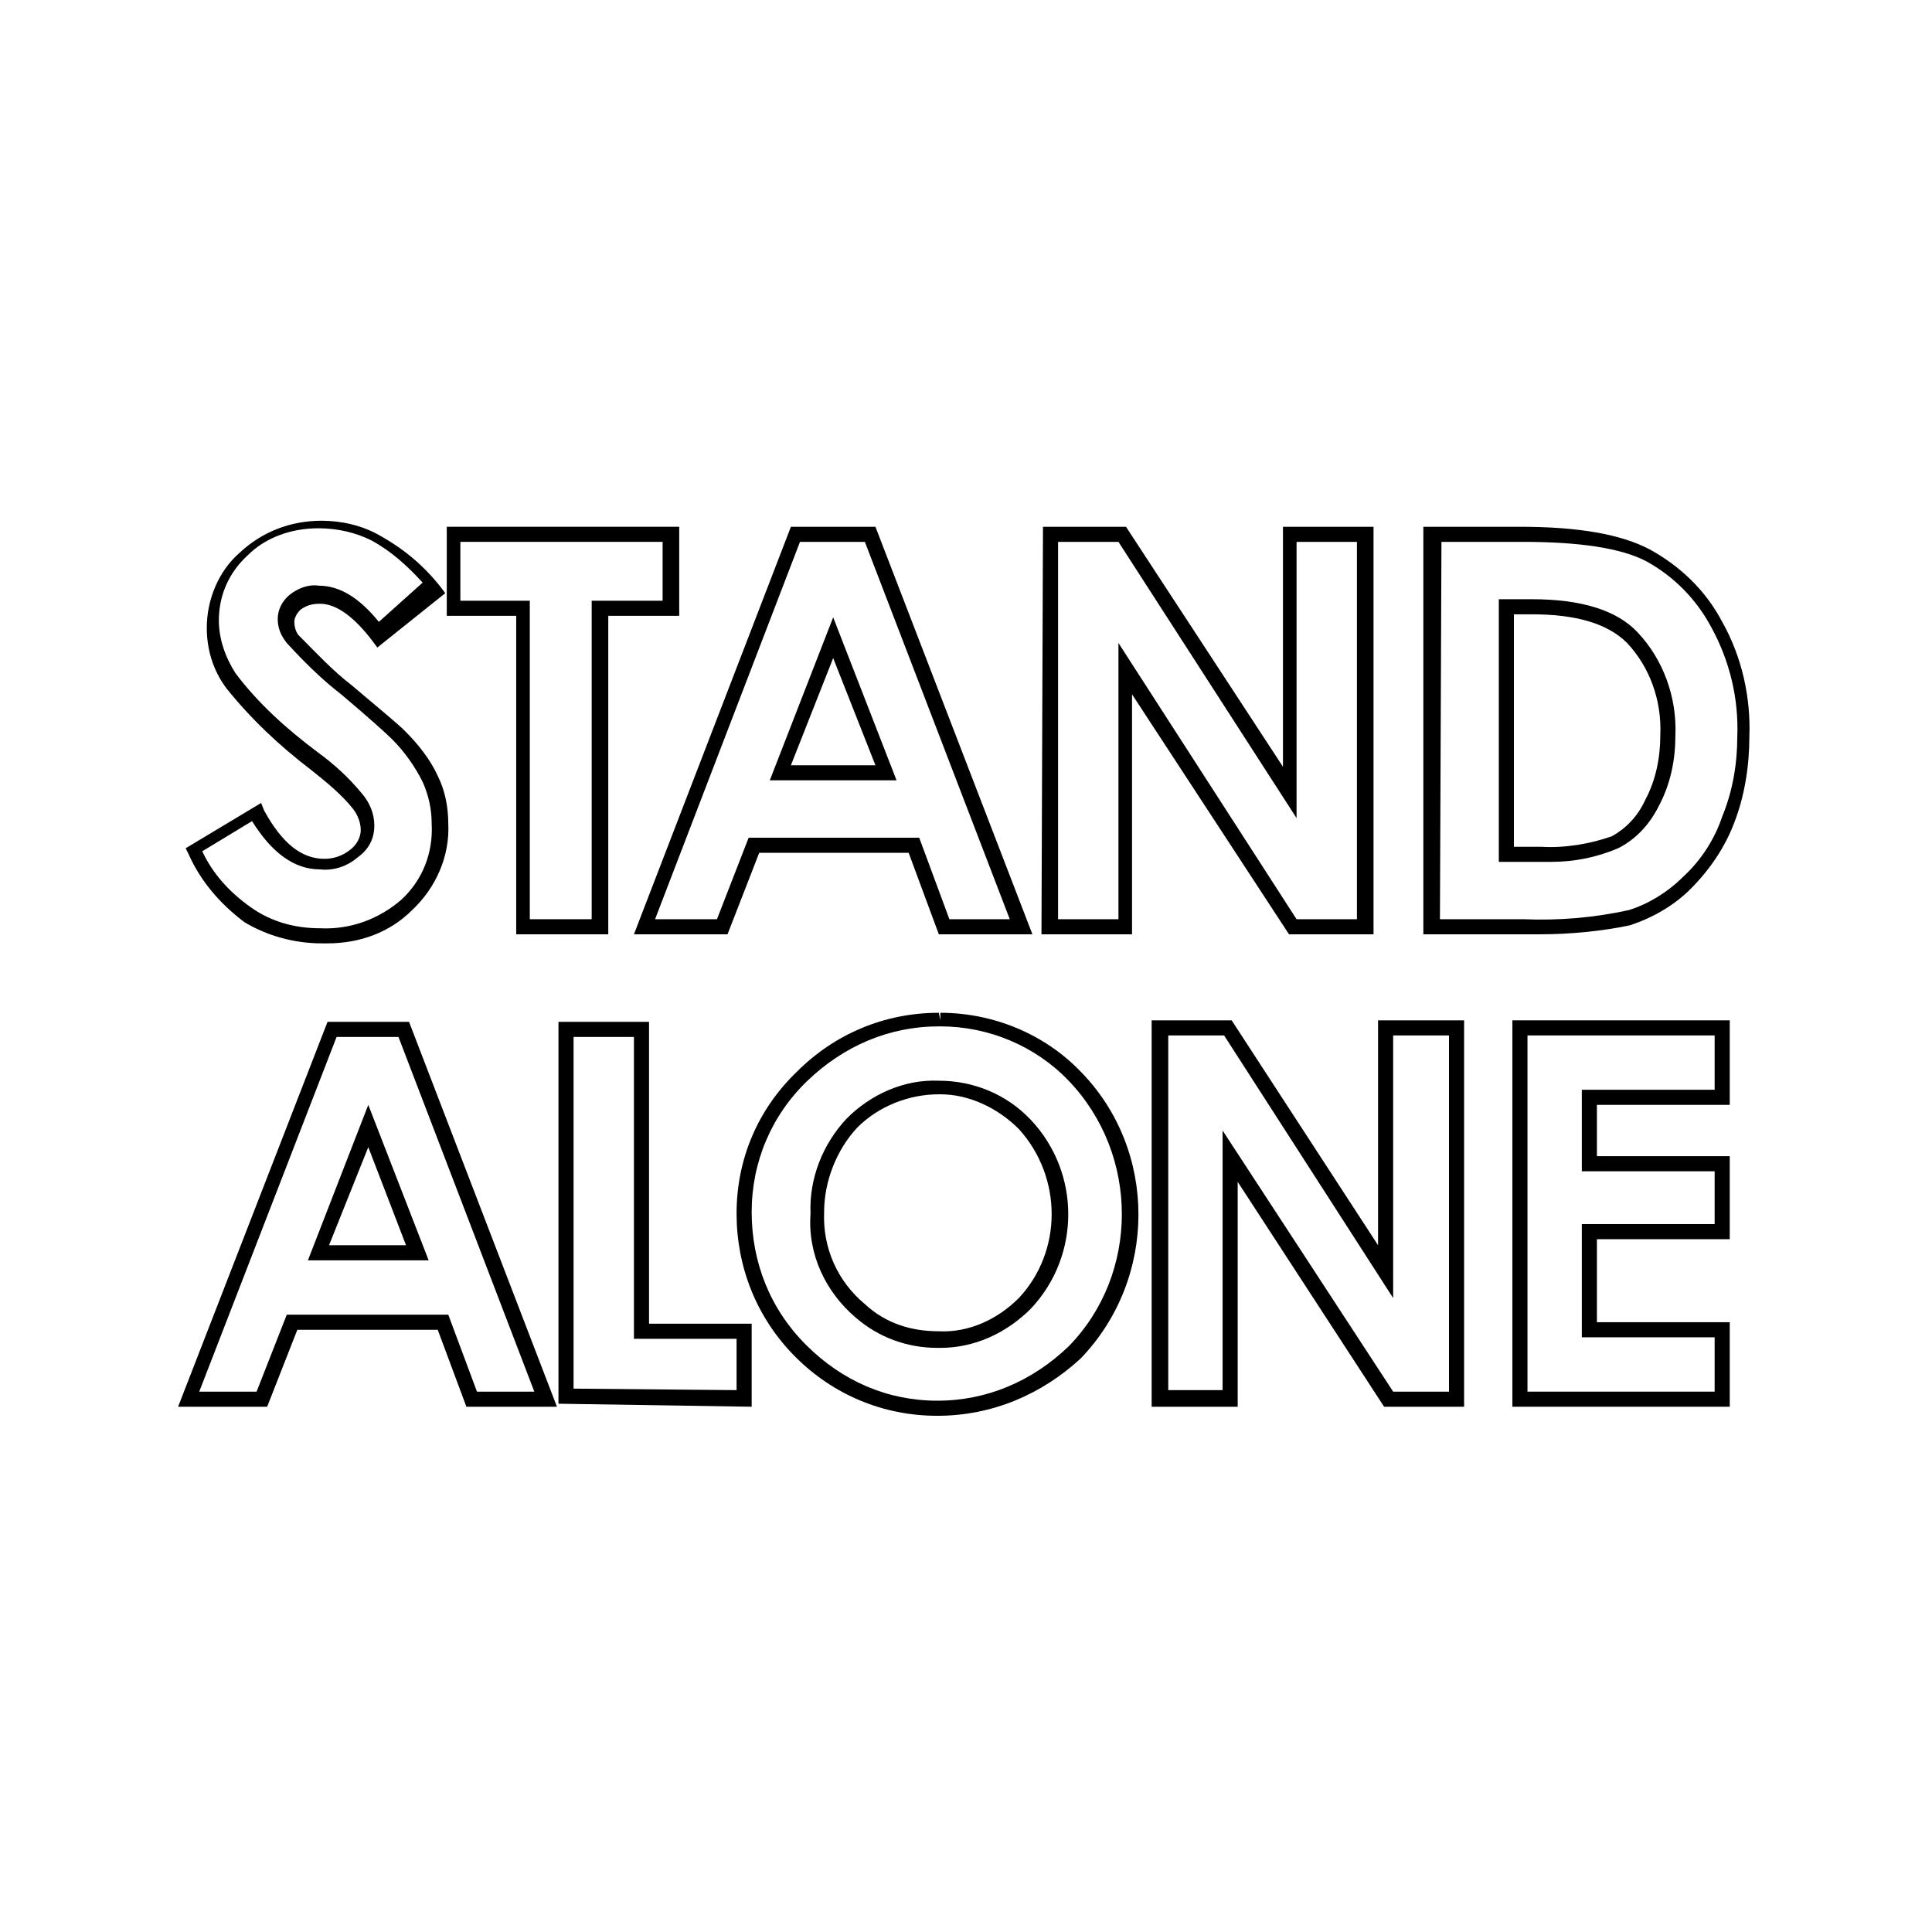
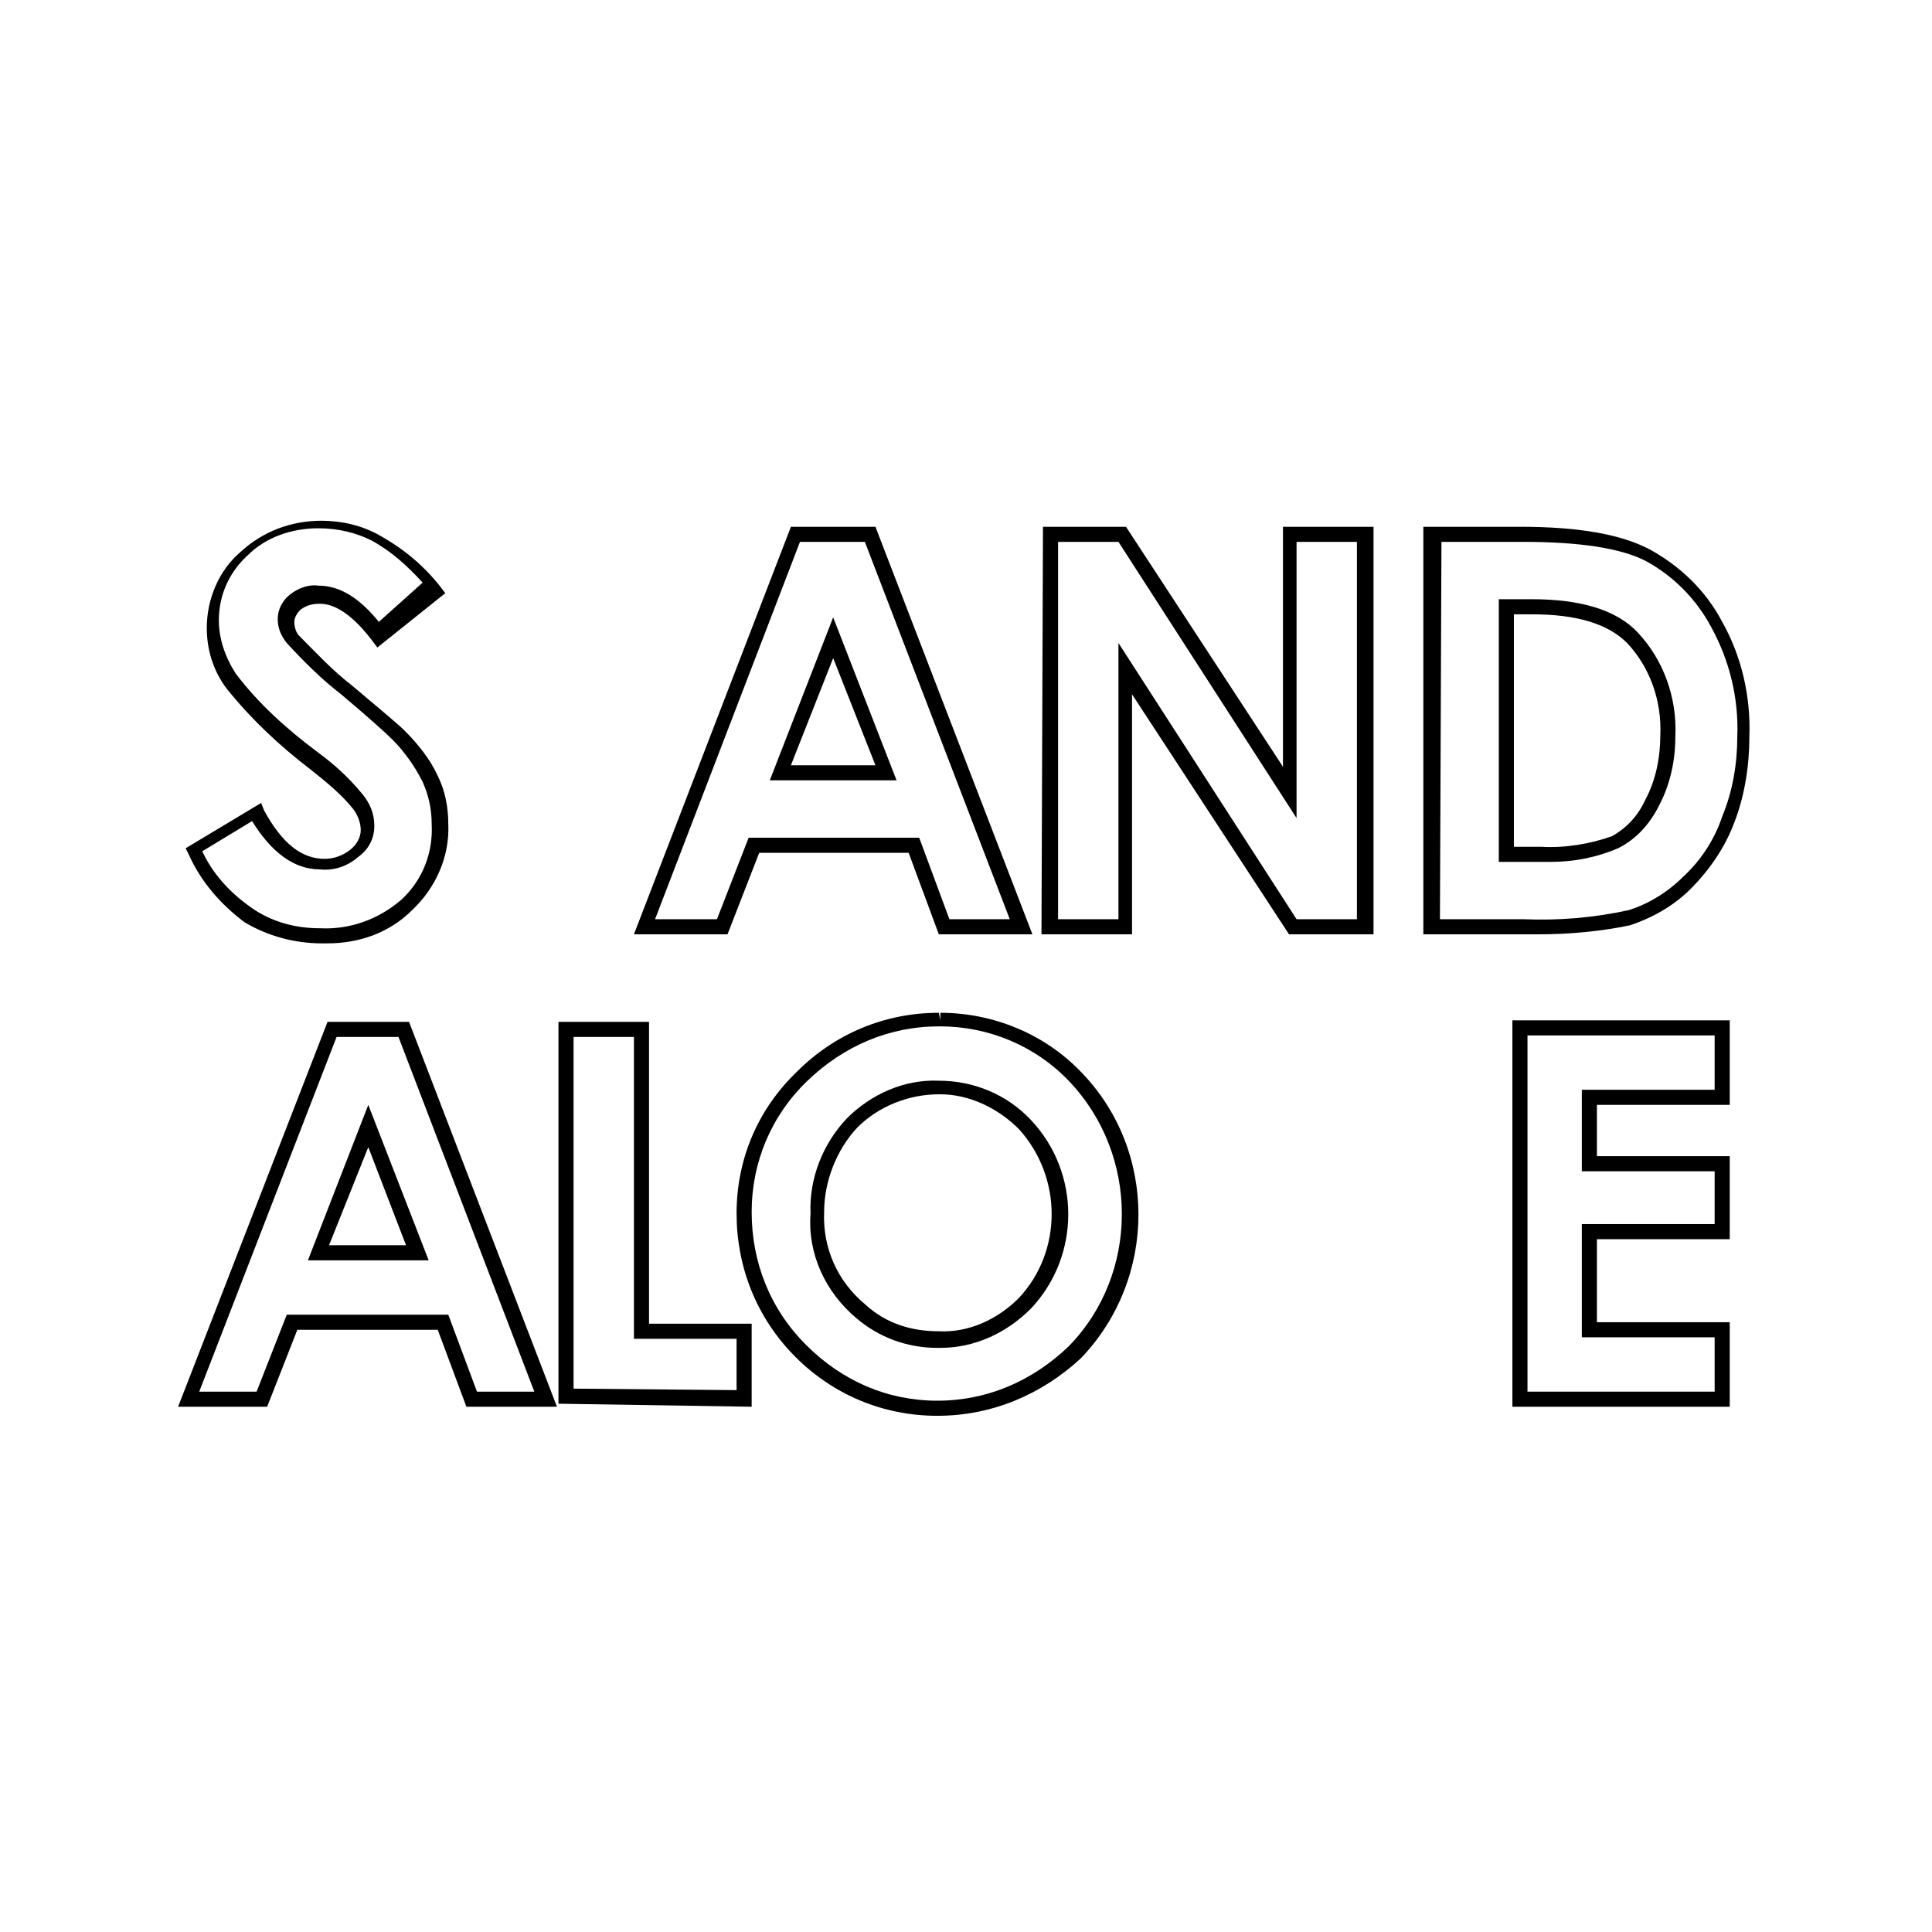
<svg xmlns="http://www.w3.org/2000/svg" version="1.1" id="Réteg_1" x="0px" y="0px" viewBox="0 0 128 128" style="enable-background:new 0 0 128 128;" xml:space="preserve">
  <style type="text/css">
	.st0{fill:currentColor;}
</style>
  <g id="standalone">
    <path class="st0" d="M21.7,62.5c-0.1,0-0.3,0-0.4,0c-1.8,0-3.6-0.5-5.1-1.4c-1.6-1.2-2.9-2.7-3.7-4.5l-0.2-0.4l5-3l0.2,0.5   c1.2,2.2,2.5,3.2,4,3.2c0.6,0,1.2-0.2,1.7-0.6c0.4-0.3,0.7-0.8,0.7-1.3c0-0.5-0.2-1-0.5-1.4c-0.8-1-1.8-1.8-2.8-2.6   c-2.1-1.6-4-3.4-5.6-5.4c-0.9-1.2-1.3-2.6-1.3-4c0-1.9,0.8-3.8,2.2-5c1.5-1.4,3.4-2.1,5.4-2.1c0,0,0,0,0,0c1.3,0,2.7,0.3,3.9,1   c1.6,0.9,2.9,2,4,3.4l0.3,0.4L25,42.9l-0.3-0.4c-1.2-1.6-2.4-2.5-3.5-2.5c-0.5,0-0.9,0.1-1.3,0.4c-0.2,0.2-0.4,0.5-0.4,0.8   c0,0.3,0.1,0.7,0.3,0.9c1.1,1.1,2.2,2.3,3.5,3.3c1.9,1.6,3.1,2.6,3.5,3c0.9,0.9,1.7,1.9,2.2,3c0.5,1,0.7,2.1,0.7,3.2   c0.1,2.1-0.8,4.2-2.4,5.7C25.8,61.8,23.8,62.5,21.7,62.5z M21.2,61.5c2,0.1,3.9-0.6,5.4-1.9c1.4-1.3,2.1-3.1,2-5   c0-1-0.2-1.9-0.6-2.8c-0.5-1-1.2-2-2-2.8c-0.4-0.4-1.5-1.4-3.4-3c-1.3-1-2.5-2.2-3.6-3.4c-0.4-0.5-0.6-1-0.6-1.6   c0-0.6,0.3-1.2,0.8-1.6c0.5-0.4,1.2-0.7,1.9-0.6c0,0,0,0,0,0c1.4,0,2.7,0.8,4,2.4l2.9-2.6c-1-1.1-2.1-2.1-3.4-2.8   c-1-0.5-2.2-0.8-3.5-0.8c0,0,0,0,0,0c-1.8,0-3.5,0.6-4.7,1.8c-1.2,1.1-1.9,2.6-1.9,4.3c0,1.2,0.4,2.4,1.1,3.5   c1.5,2,3.4,3.7,5.4,5.2c1.1,0.8,2.1,1.7,3,2.8c0.5,0.6,0.8,1.3,0.8,2.1c0,0.9-0.4,1.6-1.1,2.1c-0.7,0.6-1.6,0.9-2.5,0.8   c0,0,0,0,0,0c-1.7,0-3.2-1.1-4.5-3.2l-3.3,2c0.7,1.5,1.8,2.7,3.2,3.7C18,61.1,19.6,61.5,21.2,61.5z" />
-     <path class="st0" d="M40.2,61.9h-6V40.8h-4.6v-5.9h15.4v5.9h-4.7V61.9z M35.2,60.9h4V39.8h4.7v-3.9H30.5v3.9h4.6V60.9z" />
    <path class="st0" d="M68.4,61.9h-6.2l-2-5.4h-9.9l-2.1,5.4h-6.2l10.4-27H58L68.4,61.9z M62.9,60.9h4l-9.6-25H53l-9.6,25h4.1   l2.1-5.4h11.3L62.9,60.9z M59.4,51.7H51l4.2-10.8L59.4,51.7z M52.4,50.7H58l-2.8-7.1L52.4,50.7z" />
    <path class="st0" d="M91,61.9h-5.6L75,46v15.9h-6l0.1-27h5.5L85,50.8V34.9h6V61.9z M85.9,60.9h4v-25h-4v18.3L74.1,35.9h-4l0,25h4   V42.6L85.9,60.9z" />
    <path class="st0" d="M102,61.9c-0.4,0-0.8,0-1.2,0l-6.5,0l0-27h6.4c3.9,0,6.7,0.5,8.6,1.5c2,1.1,3.7,2.7,4.8,4.8   c1.3,2.3,1.9,5,1.8,7.6c0,1.9-0.3,3.9-1,5.7c-0.6,1.6-1.6,3.1-2.9,4.4c-1.1,1.1-2.5,1.9-4,2.4C106.1,61.7,104,61.9,102,61.9z    M95.4,60.9h5.5c2.4,0.1,4.7-0.1,7-0.6c1.3-0.4,2.6-1.2,3.6-2.2c1.2-1.1,2.1-2.5,2.6-4c0.7-1.7,1-3.5,1-5.3c0.1-2.5-0.5-5-1.7-7.2   c-1-1.9-2.5-3.4-4.3-4.4c-1.7-0.9-4.5-1.3-8.2-1.3h-5.4L95.4,60.9z M102.8,57.1c-0.2,0-0.5,0-0.7,0l-2.8,0V39.7h2.2   c3.2,0,5.6,0.7,7,2.2c1.7,1.8,2.6,4.3,2.5,6.8c0,1.6-0.3,3.2-1.1,4.7c-0.6,1.2-1.5,2.2-2.7,2.8C105.8,56.8,104.3,57.1,102.8,57.1z    M100.3,56.1h1.8c1.6,0.1,3.3-0.2,4.7-0.7c0.9-0.5,1.7-1.3,2.2-2.4c0.7-1.3,1-2.8,1-4.3c0.1-2.3-0.7-4.5-2.2-6.1   c-1.3-1.3-3.4-1.9-6.3-1.9h-1.2V56.1z" />
    <path class="st0" d="M36.9,93.2h-6L29,88.1h-9.3l-2,5.1h-5.9l9.9-25.5h5.4L36.9,93.2z M31.6,92.2h3.8l-9-23.5h-4.1l-9.1,23.5H17   l2-5.1h10.7L31.6,92.2z M28.4,83.5h-8l4-10.3L28.4,83.5z M21.8,82.5h5.1L24.4,76L21.8,82.5z" />
    <path class="st0" d="M49.8,93.2L37,93V67.7h6v20h6.8V93.2z M38,92l10.8,0.1v-3.4H42v-20h-4V92z" />
    <path class="st0" d="M62.1,93.8C62.1,93.8,62.1,93.8,62.1,93.8c-3.6,0-6.9-1.4-9.4-3.9c-2.6-2.6-3.9-6-3.9-9.5c0-3.6,1.4-6.9,4-9.4   c2.5-2.5,5.8-3.9,9.4-3.9l0.1,0.5l0-0.5c3.5,0,6.9,1.4,9.3,3.9c5.1,5.2,5.1,13.7,0,19C69,92.4,65.7,93.8,62.1,93.8z M62.2,68   c-3.3,0-6.3,1.3-8.7,3.6c-2.4,2.3-3.7,5.4-3.7,8.7c0,3.3,1.2,6.4,3.6,8.8c2.4,2.4,5.4,3.7,8.7,3.7c0,0,0,0,0,0   c3.3,0,6.3-1.3,8.7-3.6c4.7-4.8,4.7-12.7,0-17.6c-2.2-2.3-5.3-3.6-8.5-3.6C62.3,68,62.3,68,62.2,68L62.2,68z M62.3,89.3   c-0.1,0-0.1,0-0.2,0c-2,0-3.9-0.7-5.4-2c-2-1.7-3.2-4.2-3-6.9c-0.1-2.3,0.8-4.6,2.4-6.3c1.6-1.6,3.8-2.6,6.1-2.5   c2.3,0,4.5,0.9,6.1,2.6c3.3,3.5,3.3,9,0,12.5C66.7,88.3,64.6,89.3,62.3,89.3z M62.2,88.2c2,0.1,3.9-0.8,5.3-2.2   c2.9-3.1,2.9-8,0-11.2c-1.4-1.4-3.3-2.3-5.2-2.3c0,0-0.1,0-0.1,0h0c-2,0-4,0.8-5.4,2.2c-1.4,1.5-2.2,3.6-2.2,5.6   c-0.1,2.4,0.9,4.6,2.7,6.1C58.7,87.7,60.4,88.2,62.2,88.2z" />
-     <path class="st0" d="M97,93.2h-5.3L82,78.3v14.9h-5.7V67.6h5.3l9.7,14.9V67.6H97V93.2z M92.3,92.2H96V68.6h-3.7V86L81.1,68.6h-3.7   v23.5H81V74.9L92.3,92.2z" />
    <path class="st0" d="M114.6,93.2h-14.4V67.6h14.4v5.6h-8.8v3.4h8.8v5.5h-8.8v5.5h8.8V93.2z M101.2,92.2h12.4v-3.6h-8.8v-7.5h8.8   v-3.5h-8.8v-5.4h8.8v-3.6h-12.4V92.2z" />
  </g>
</svg>